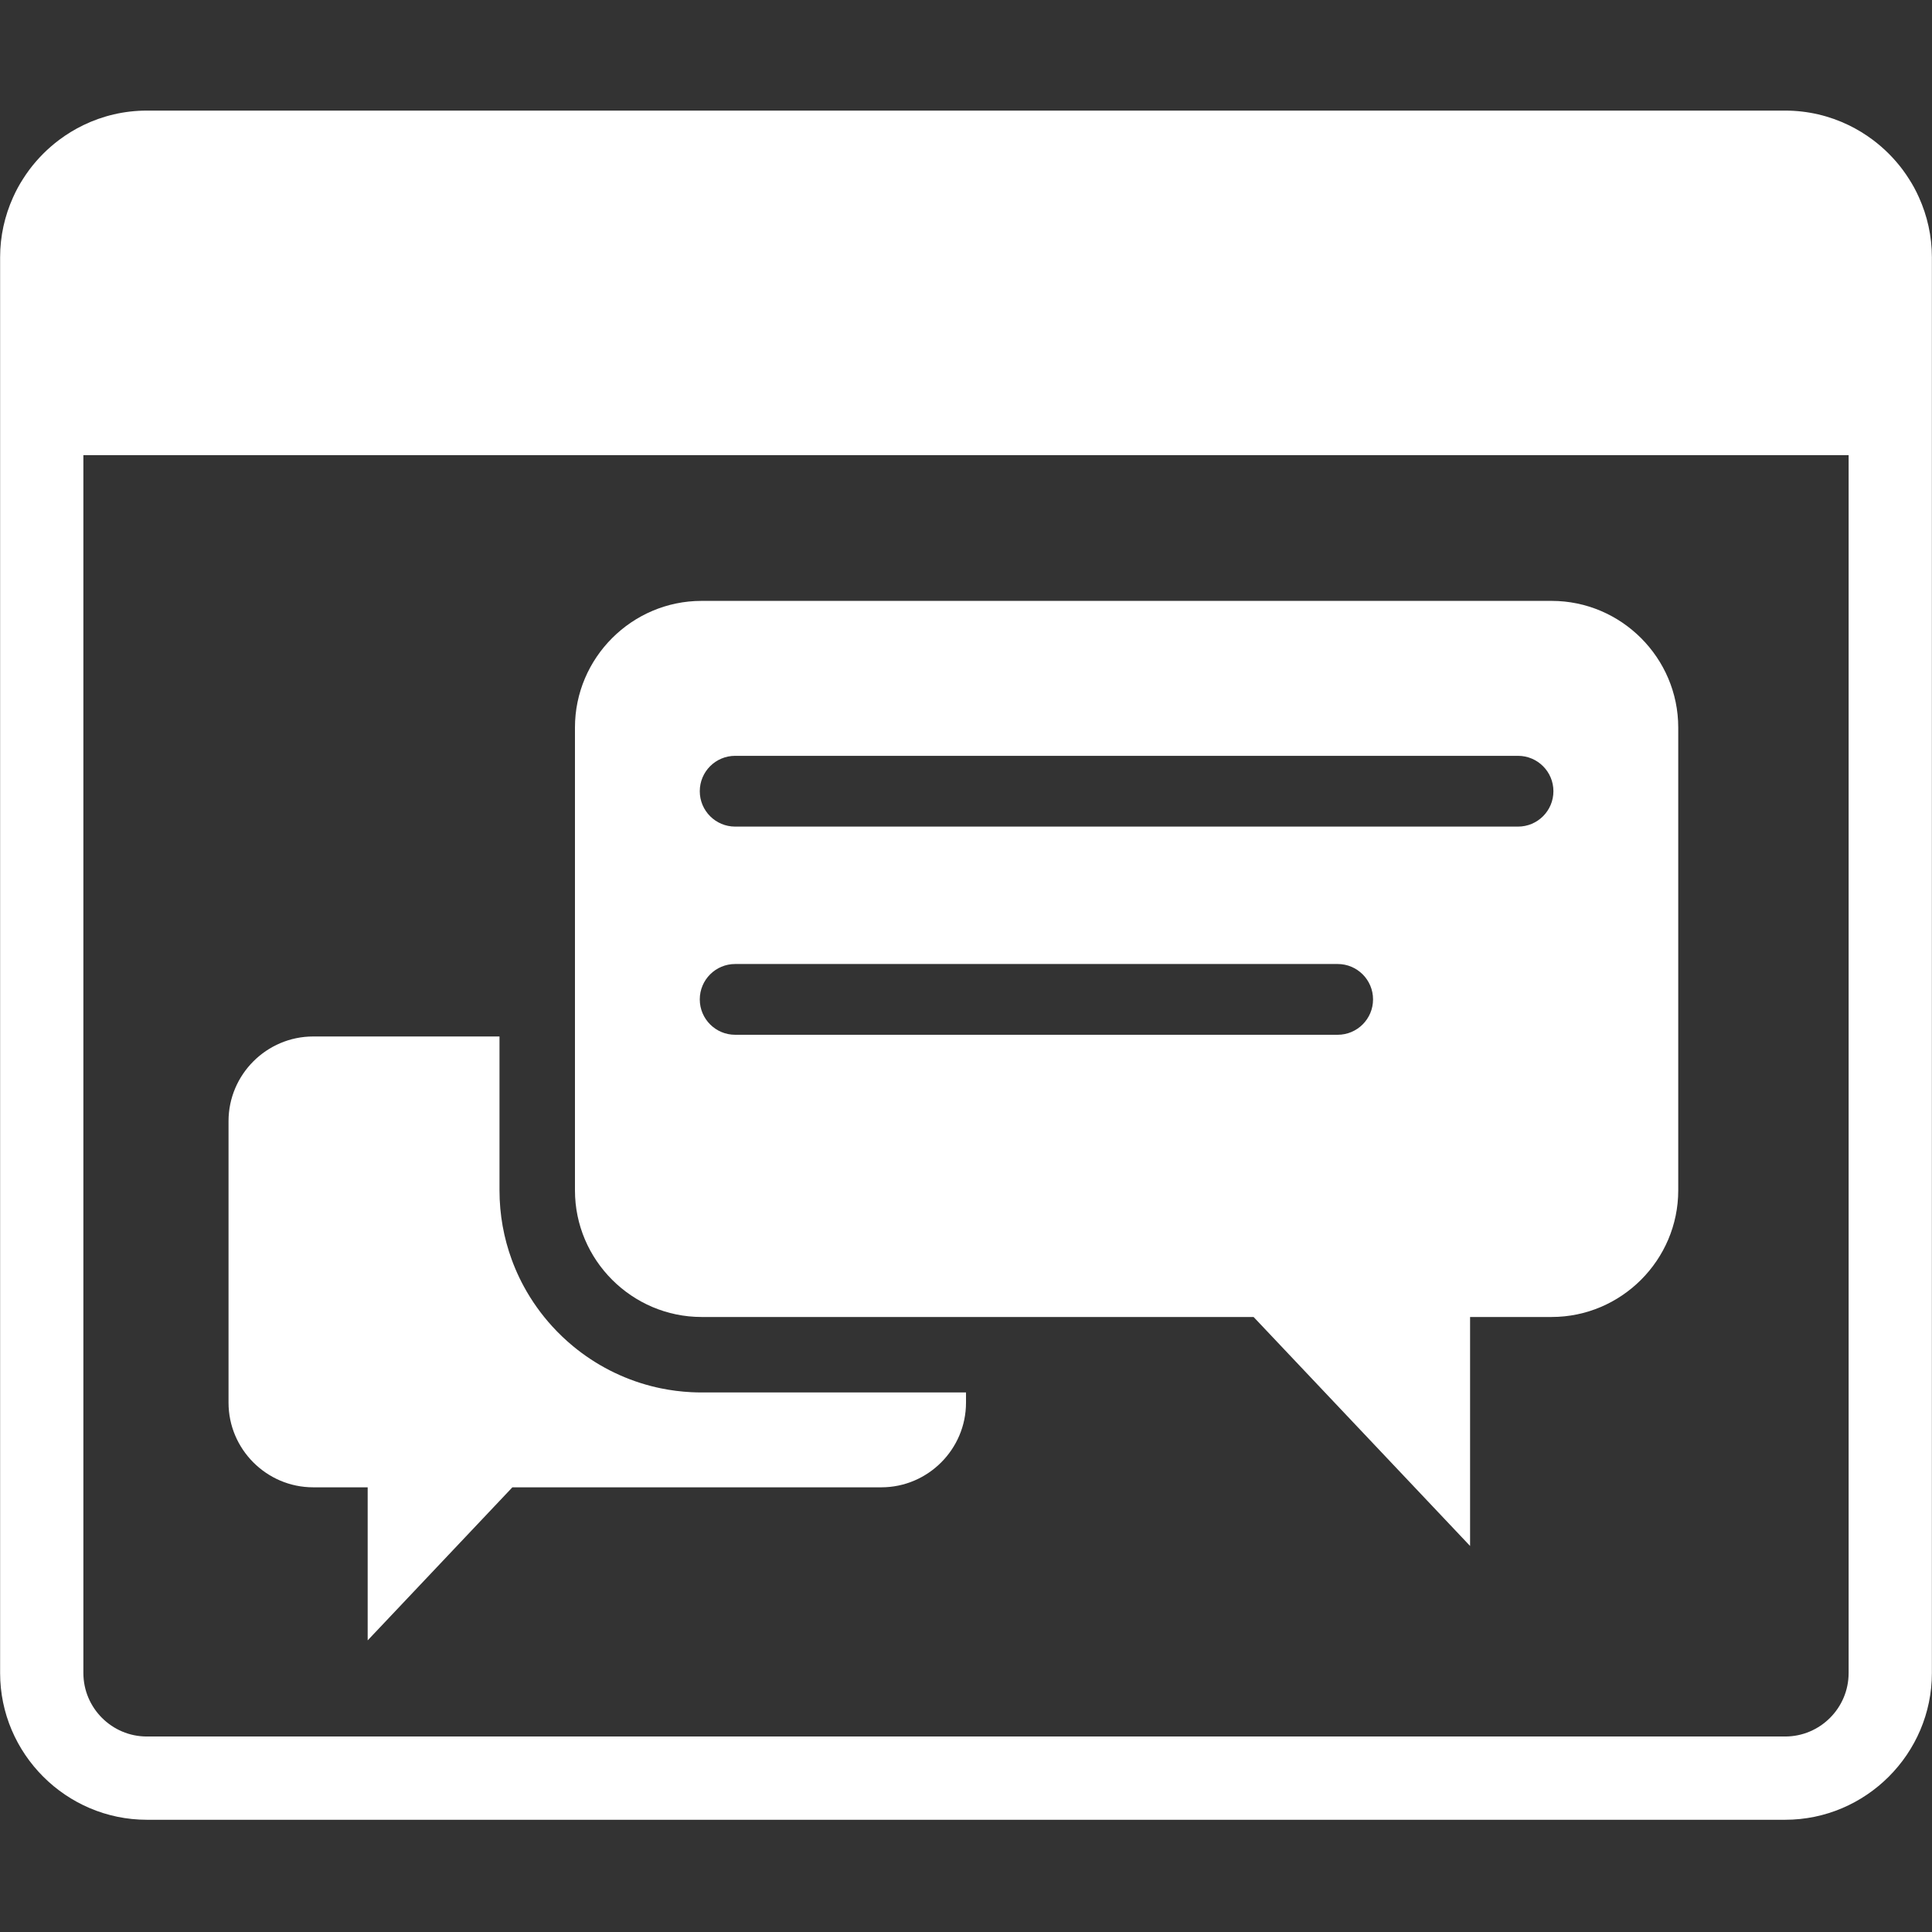
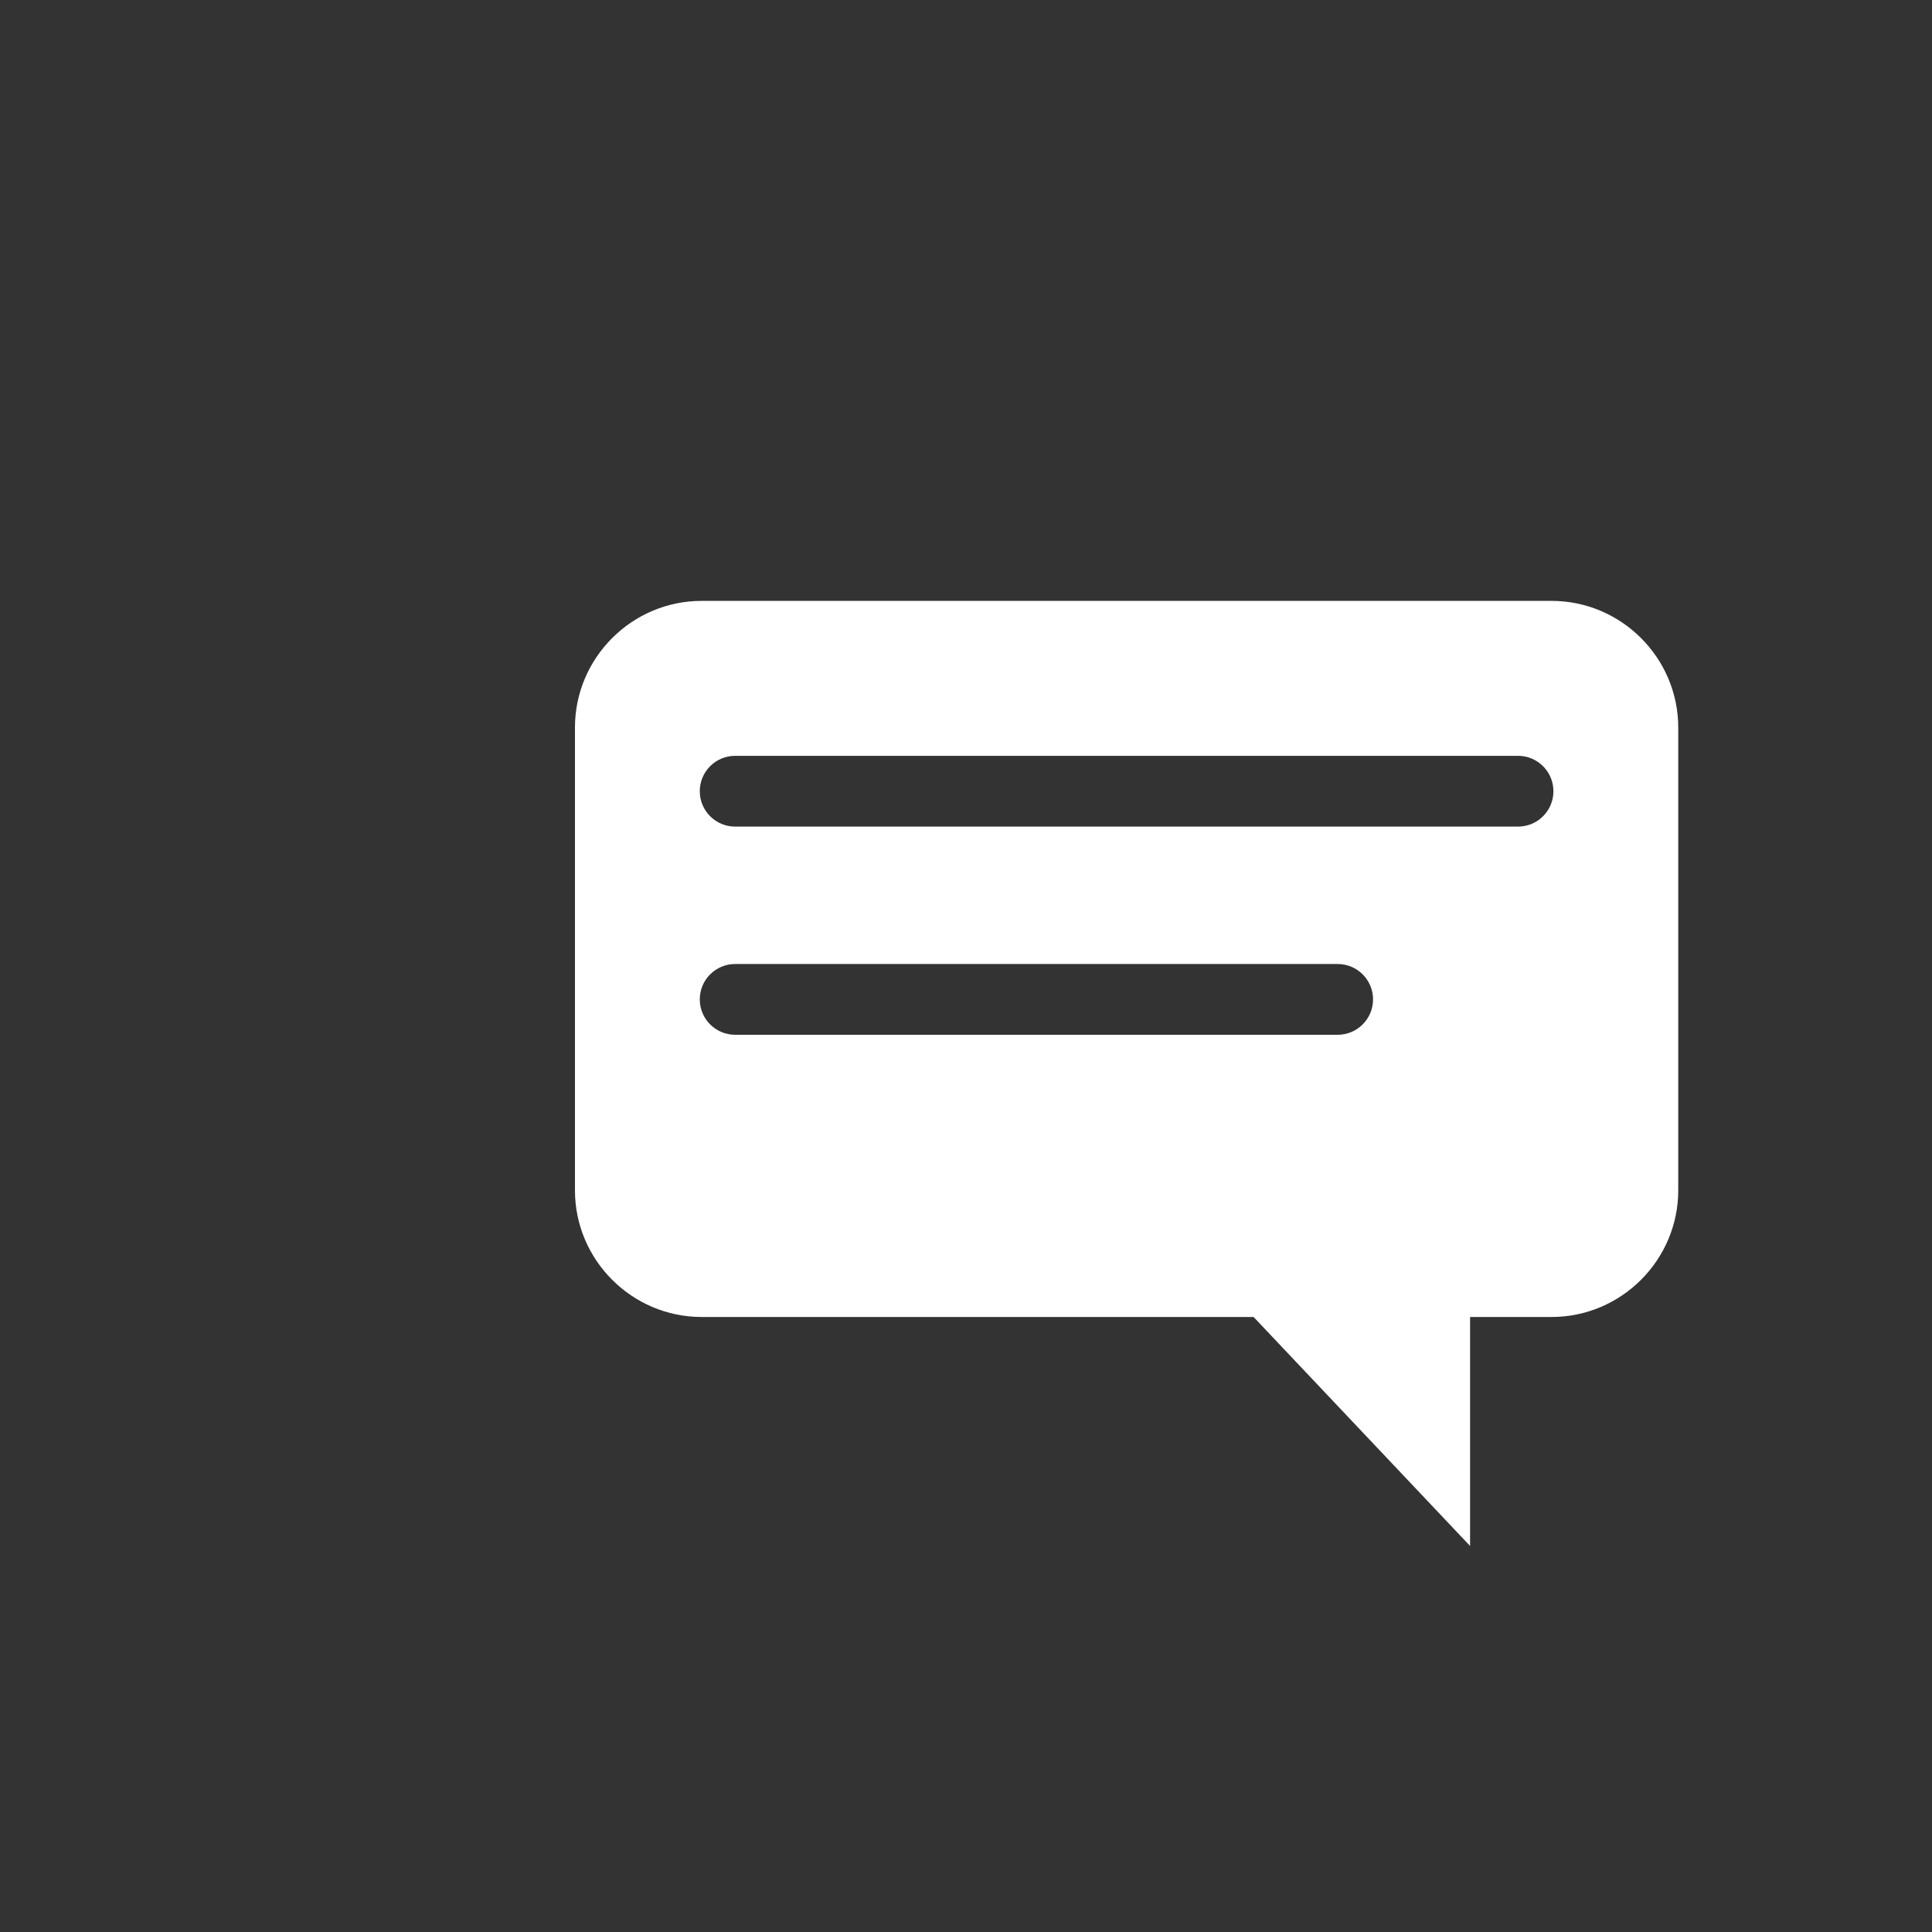
<svg xmlns="http://www.w3.org/2000/svg" id="webchat_v5_copy" viewBox="0 0 512 512">
  <rect x="0" y="0" width="512" height="512" fill="#333333" stroke="none" />
  <defs>
    <style>.cls-1{fill:#fff;}</style>
  </defs>
-   <path class="cls-1" d="M508.548,52.319c-.401-.888-.824-1.765-1.288-2.616-.418-.767-.869-1.512-1.336-2.246-.54-.849-1.103-1.683-1.705-2.487-1.122-1.499-2.35-2.914-3.672-4.236-1.322-1.322-2.737-2.55-4.236-3.672-1.998-1.497-4.143-2.806-6.409-3.902-5.098-2.466-10.807-3.85-16.823-3.85H38.922c-6.016,0-11.725,1.384-16.823,3.85-2.266,1.096-4.411,2.406-6.409,3.902-1.499,1.122-2.914,2.35-4.236,3.672-1.322,1.322-2.549,2.737-3.672,4.236-.602.804-1.165,1.637-1.705,2.487-.467.735-.918,1.48-1.336,2.246-.464.852-.888,1.728-1.288,2.616C1.26,57.176.029,62.55.029,68.202v375.163c0,21.391,17.502,38.893,38.893,38.893h434.157c21.391,0,38.893-17.502,38.893-38.893V68.202c0-5.651-1.232-11.026-3.424-15.883ZM489.905,443.365c0,9.278-7.548,16.827-16.826,16.827H38.922c-9.278,0-16.826-7.548-16.826-16.827V120.626h467.81v322.739Z" />
-   <path class="cls-1" d="M82.992,394.154h14.445v40.562l38.35-40.562h97.783c12.337,0,22.431-10.094,22.431-22.431v-2.708h-70.073c-.923,0-1.84-.023-2.752-.07-2.735-.139-5.416-.484-8.028-1.02-.871-.179-1.734-.378-2.589-.599-7.695-1.984-14.725-5.641-20.679-10.556-1.985-1.639-3.85-3.417-5.58-5.32-2.884-3.172-5.392-6.69-7.456-10.484-.413-.759-.808-1.529-1.184-2.309-.753-1.561-1.433-3.163-2.034-4.803-2.105-5.739-3.255-11.936-3.255-18.396v-40.78h-49.378c-12.337,0-22.431,10.094-22.431,22.431v74.614c0,12.337,10.094,22.431,22.431,22.431Z" />
  <path class="cls-1" d="M185.927,349.014h146.286l57.372,60.682v-60.682h21.609c18.456,0,33.557-15.101,33.557-33.557v-122.659c0-18.456-15.101-33.557-33.557-33.557h-225.267c-18.456,0-33.557,15.101-33.557,33.557v122.659c0,18.456,15.101,33.557,33.557,33.557ZM194.826,200.302h207.468c5.18,0,9.378,4.199,9.378,9.378s-4.198,9.378-9.378,9.378h-207.468c-5.18,0-9.378-4.199-9.378-9.378s4.199-9.378,9.378-9.378ZM194.826,255.471h159.669c5.18,0,9.378,4.199,9.378,9.378s-4.198,9.378-9.378,9.378h-159.669c-5.18,0-9.378-4.198-9.378-9.378s4.199-9.378,9.378-9.378Z" />
</svg>